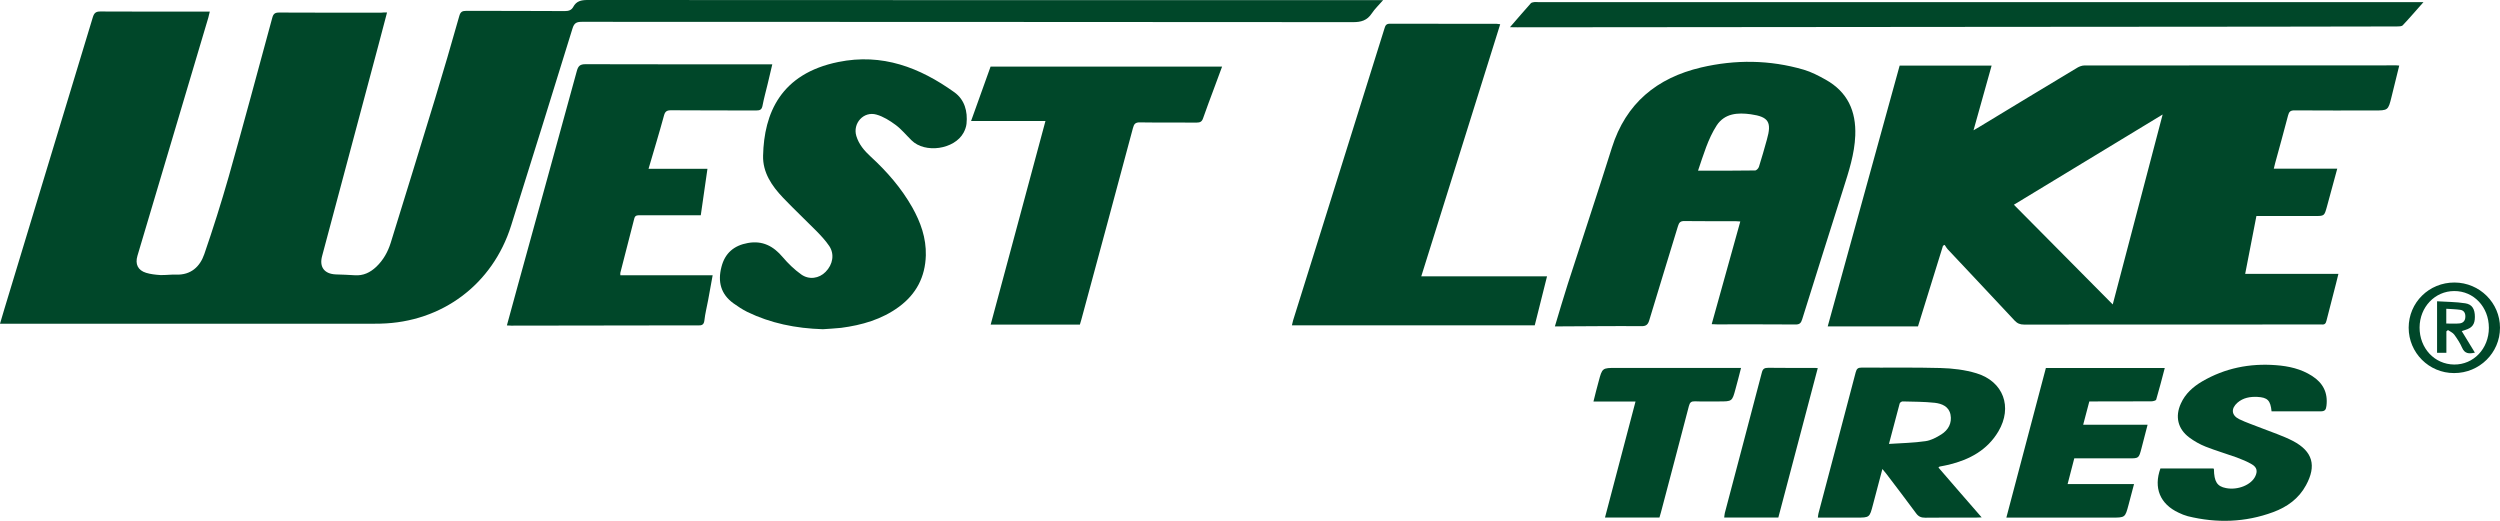
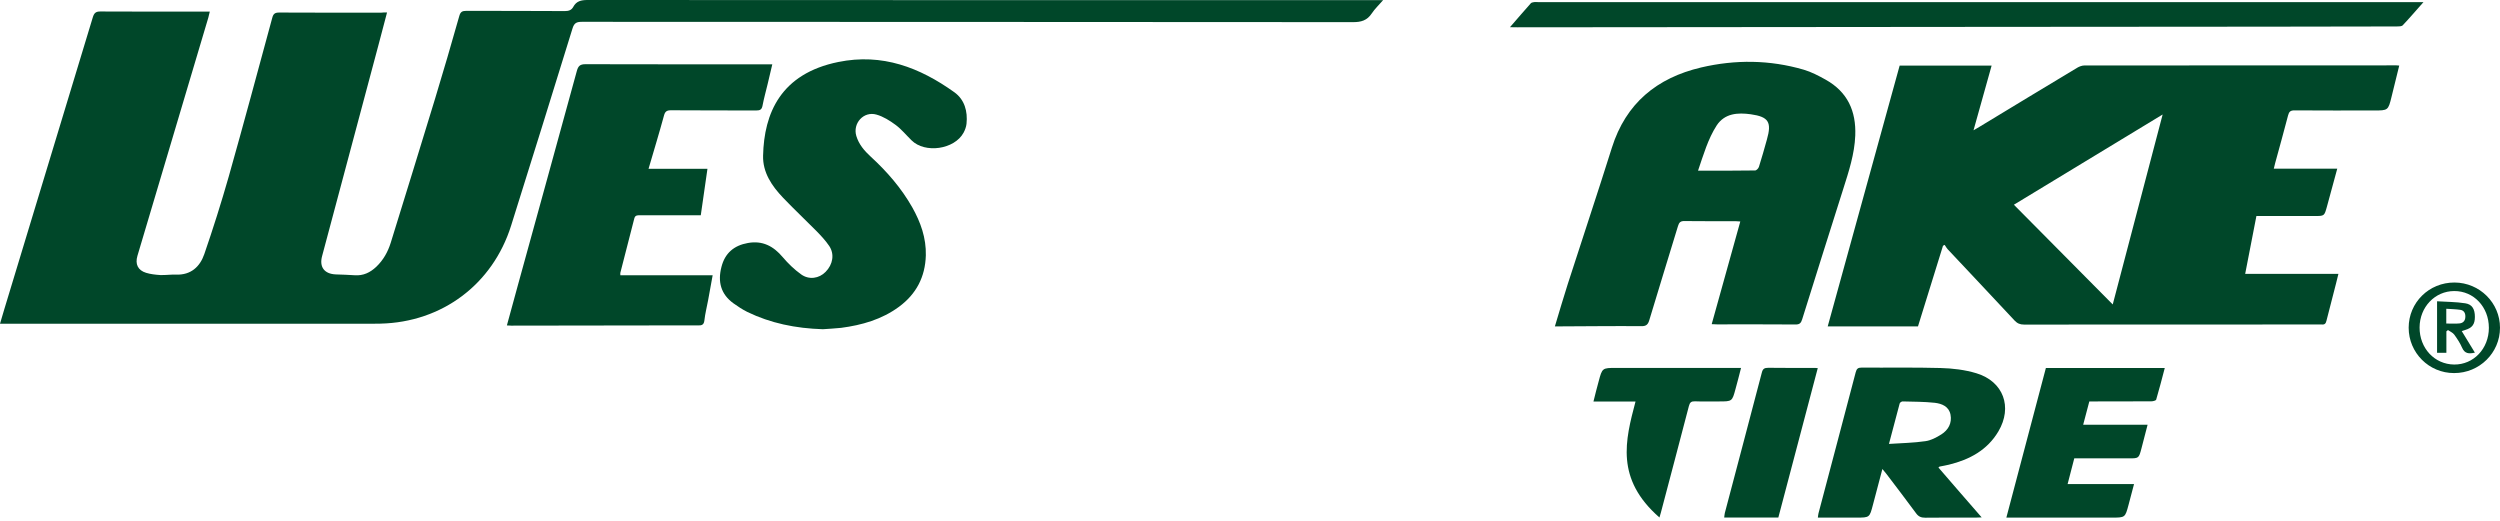
<svg xmlns="http://www.w3.org/2000/svg" width="240" height="50" viewBox="0 0 240 50" fill="none">
  <path d="M37.157 1.194C36.872 2.277 36.608 3.299 36.333 4.321C34.533 11.071 32.732 17.832 30.922 24.582C30.637 25.634 31.135 26.292 32.224 26.343C32.834 26.363 33.444 26.383 34.055 26.424C34.879 26.484 35.54 26.161 36.12 25.614C36.801 24.966 37.238 24.177 37.513 23.297C38.937 18.692 40.361 14.097 41.765 9.483C42.568 6.841 43.341 4.19 44.094 1.528C44.206 1.133 44.379 1.042 44.765 1.042C47.919 1.052 51.072 1.042 54.225 1.063C54.581 1.063 54.856 0.982 55.029 0.668C55.324 0.111 55.781 0 56.402 0C81.597 0.02 106.782 0.01 131.977 0.01C132.201 0.01 132.414 0.01 132.781 0.01C132.374 0.486 131.977 0.85 131.692 1.285C131.245 1.963 130.665 2.135 129.861 2.125C105.195 2.105 80.529 2.105 55.863 2.095C55.344 2.095 55.12 2.206 54.957 2.743C53.015 9.058 51.041 15.352 49.068 21.657C47.298 27.294 42.436 30.937 36.516 31.069C35.855 31.089 35.194 31.079 34.533 31.079C23.527 31.079 12.531 31.079 1.526 31.079C1.038 31.079 0.549 31.079 0 31.079C0.132 30.624 0.264 30.158 0.407 29.703C3.245 20.352 6.083 11.011 8.91 1.66C9.043 1.225 9.216 1.093 9.673 1.103C12.959 1.123 16.254 1.113 19.54 1.113C19.723 1.113 19.906 1.113 20.14 1.113C20.079 1.346 20.048 1.528 19.997 1.7C17.729 9.321 15.461 16.941 13.193 24.562C12.959 25.351 13.233 25.948 14.027 26.191C14.454 26.323 14.922 26.373 15.38 26.404C15.888 26.424 16.397 26.343 16.905 26.363C18.329 26.414 19.194 25.604 19.611 24.4C20.455 21.951 21.238 19.471 21.95 16.982C23.385 11.911 24.748 6.821 26.131 1.731C26.233 1.336 26.375 1.204 26.802 1.204C30.078 1.225 33.343 1.214 36.618 1.214C36.75 1.194 36.913 1.194 37.157 1.194Z" fill="#004729" />
  <path d="M186.528 23.59C185.734 26.161 184.931 28.732 184.127 31.332C181.269 31.332 178.401 31.332 175.461 31.332C177.77 22.973 180.059 14.644 182.367 6.295C185.307 6.295 188.216 6.295 191.196 6.295C190.627 8.339 190.057 10.353 189.457 12.509C189.722 12.347 189.874 12.266 190.027 12.175C193.149 10.283 196.272 8.39 199.405 6.508C199.608 6.386 199.873 6.285 200.107 6.285C210.095 6.275 220.074 6.275 230.062 6.275C230.134 6.275 230.195 6.285 230.327 6.295C230.083 7.297 229.839 8.289 229.594 9.27C229.269 10.606 229.259 10.606 227.896 10.606C225.353 10.606 222.81 10.616 220.267 10.596C219.891 10.596 219.748 10.718 219.657 11.072C219.26 12.6 218.833 14.128 218.416 15.656C218.375 15.818 218.334 15.98 218.284 16.193C220.328 16.193 222.322 16.193 224.376 16.193C224.031 17.458 223.715 18.652 223.38 19.856C223.135 20.737 223.135 20.737 222.22 20.737C220.369 20.737 218.528 20.737 216.615 20.737C216.259 22.578 215.903 24.4 215.537 26.293C218.528 26.293 221.467 26.293 224.488 26.293C224.397 26.667 224.326 26.971 224.244 27.274C223.939 28.448 223.634 29.622 223.339 30.796C223.278 31.059 223.166 31.181 222.891 31.15C222.81 31.14 222.718 31.15 222.637 31.15C213.198 31.15 203.758 31.15 194.309 31.16C193.922 31.16 193.658 31.049 193.394 30.766C191.268 28.479 189.111 26.201 186.975 23.924C186.863 23.803 186.782 23.651 186.69 23.509C186.64 23.53 186.589 23.56 186.528 23.59ZM193.333 19.654C196.496 22.842 199.639 26.019 202.823 29.227C204.409 23.196 205.996 17.164 207.614 10.991C202.711 13.966 197.95 16.851 193.333 19.654Z" fill="#004729" />
  <path d="M149.269 31.332C149.696 29.925 150.083 28.579 150.51 27.253C151.913 22.892 153.368 18.55 154.741 14.178C156.084 9.918 159.054 7.479 163.306 6.477C166.591 5.708 169.897 5.738 173.152 6.689C173.884 6.902 174.596 7.276 175.268 7.651C177.363 8.825 178.197 10.656 178.105 13.014C178.034 14.796 177.485 16.455 176.956 18.125C175.634 22.305 174.311 26.474 173.009 30.654C172.898 31.018 172.755 31.16 172.358 31.15C169.846 31.129 167.344 31.14 164.831 31.14C164.679 31.14 164.536 31.129 164.323 31.119C165.238 27.83 166.144 24.572 167.069 21.262C166.876 21.252 166.734 21.232 166.591 21.232C164.964 21.232 163.336 21.242 161.709 21.222C161.322 21.212 161.19 21.363 161.088 21.697C160.173 24.713 159.237 27.719 158.332 30.735C158.21 31.15 158.037 31.322 157.569 31.311C155.006 31.291 152.453 31.322 149.889 31.332C149.696 31.332 149.513 31.332 149.269 31.332ZM163.011 16.384C164.913 16.384 166.703 16.394 168.493 16.364C168.625 16.364 168.819 16.152 168.859 16.01C169.134 15.15 169.378 14.269 169.622 13.399C170.1 11.729 169.795 11.213 168.076 10.97C166.825 10.798 165.574 10.869 164.801 12.043C163.967 13.338 163.54 14.836 163.011 16.384Z" fill="#004729" />
-   <path d="M144.02 2.327C141.488 10.414 138.975 18.439 136.443 26.525C140.481 26.525 144.458 26.525 148.516 26.525C148.109 28.134 147.723 29.672 147.336 31.231C139.575 31.231 131.835 31.231 124.023 31.231C124.064 31.069 124.094 30.907 124.135 30.765C127.054 21.424 129.984 12.093 132.903 2.752C132.984 2.489 133.045 2.277 133.422 2.277C136.849 2.287 140.267 2.287 143.695 2.287C143.756 2.287 143.847 2.307 144.02 2.327Z" fill="#004729" />
  <path d="M62.261 16.202C63.278 16.202 64.203 16.202 65.139 16.202C66.055 16.202 66.96 16.202 67.916 16.202C67.703 17.71 67.489 19.157 67.275 20.665C66.889 20.665 66.522 20.665 66.146 20.665C64.57 20.665 62.993 20.665 61.416 20.665C61.162 20.665 60.969 20.665 60.888 20.989C60.45 22.72 60.002 24.45 59.555 26.181C59.535 26.241 59.555 26.312 59.555 26.424C62.484 26.424 65.414 26.424 68.415 26.424C68.262 27.264 68.13 28.043 67.977 28.832C67.855 29.48 67.692 30.117 67.621 30.765C67.57 31.18 67.377 31.251 67.021 31.241C65.617 31.231 64.203 31.241 62.8 31.241C58.222 31.251 53.645 31.251 49.068 31.261C48.946 31.261 48.834 31.251 48.661 31.241C49.017 29.925 49.373 28.63 49.729 27.334C51.611 20.503 53.503 13.662 55.374 6.821C55.507 6.335 55.68 6.163 56.209 6.163C61.956 6.183 67.703 6.173 73.449 6.173C73.653 6.173 73.856 6.173 74.141 6.173C73.978 6.841 73.836 7.448 73.694 8.066C73.531 8.754 73.338 9.432 73.205 10.13C73.134 10.525 72.961 10.606 72.595 10.606C69.869 10.596 67.133 10.606 64.407 10.586C64.01 10.586 63.847 10.707 63.746 11.082C63.288 12.761 62.779 14.431 62.261 16.202Z" fill="#004729" />
  <path d="M78.993 31.605C76.369 31.525 73.978 31.029 71.741 29.946C71.273 29.713 70.835 29.42 70.408 29.116C69.188 28.235 68.892 27.031 69.259 25.625C69.594 24.299 70.469 23.56 71.802 23.327C73.205 23.074 74.253 23.631 75.138 24.683C75.657 25.291 76.247 25.867 76.898 26.333C77.66 26.89 78.637 26.738 79.257 26.1C79.959 25.392 80.132 24.39 79.603 23.611C79.247 23.084 78.8 22.609 78.352 22.153C77.294 21.081 76.196 20.058 75.158 18.965C74.09 17.842 73.216 16.557 73.256 14.948C73.348 10.859 74.955 7.074 80.478 5.951C84.699 5.091 88.29 6.477 91.616 8.855C92.603 9.564 92.908 10.687 92.786 11.881C92.755 12.175 92.643 12.479 92.501 12.742C91.626 14.351 88.799 14.755 87.507 13.47C86.998 12.974 86.54 12.408 85.981 11.993C85.421 11.578 84.791 11.183 84.14 11.001C82.909 10.647 81.841 11.841 82.207 13.055C82.451 13.855 82.97 14.472 83.58 15.029C85.147 16.466 86.53 18.055 87.578 19.907C88.381 21.334 88.921 22.841 88.88 24.521C88.819 26.586 87.964 28.225 86.306 29.45C84.659 30.664 82.746 31.211 80.743 31.474C80.112 31.545 79.481 31.565 78.993 31.605Z" fill="#004729" />
-   <path d="M95.095 6.396C102.52 6.396 109.894 6.396 117.32 6.396C117.045 7.134 116.791 7.843 116.526 8.541C116.181 9.472 115.825 10.403 115.499 11.344C115.387 11.678 115.214 11.769 114.879 11.769C113.068 11.749 111.247 11.779 109.437 11.749C109.01 11.739 108.867 11.891 108.765 12.285C107.128 18.418 105.47 24.541 103.812 30.674C103.771 30.836 103.72 30.998 103.669 31.16C100.821 31.16 97.994 31.16 95.105 31.16C96.865 24.642 98.604 18.165 100.364 11.617C97.973 11.617 95.644 11.617 93.223 11.617C93.874 9.826 94.474 8.116 95.095 6.396Z" fill="#004729" />
  <path d="M144.956 2.611C145.678 1.781 146.309 1.042 146.96 0.314C147.021 0.243 147.163 0.223 147.275 0.202C147.387 0.182 147.509 0.202 147.631 0.202C175.735 0.202 203.84 0.202 231.944 0.202C232.137 0.202 232.33 0.202 232.656 0.202C231.934 1.012 231.313 1.741 230.662 2.429C230.55 2.54 230.286 2.54 230.093 2.54C226.024 2.55 221.955 2.55 217.887 2.56C208.61 2.57 199.344 2.57 190.067 2.581C175.268 2.591 160.468 2.601 145.668 2.621C145.475 2.611 145.282 2.611 144.956 2.611Z" fill="#004729" />
  <path d="M190.24 49.669C189.986 49.679 189.823 49.69 189.66 49.69C188.053 49.69 186.436 49.679 184.829 49.7C184.432 49.7 184.178 49.599 183.944 49.275C183.008 47.999 182.032 46.734 181.076 45.469C180.974 45.338 180.862 45.216 180.709 45.024C180.394 46.218 180.089 47.342 179.804 48.455C179.479 49.69 179.489 49.69 178.217 49.69C176.997 49.69 175.776 49.69 174.515 49.69C174.535 49.528 174.545 49.396 174.576 49.275C175.766 44.761 176.966 40.258 178.146 35.744C178.238 35.4 178.36 35.289 178.716 35.289C181.238 35.309 183.771 35.258 186.294 35.329C187.453 35.359 188.643 35.501 189.742 35.835C192.336 36.624 193.221 39.084 191.847 41.411C190.779 43.213 189.081 44.123 187.097 44.609C186.802 44.68 186.497 44.731 186.202 44.791C186.172 44.801 186.151 44.832 186.09 44.883C187.443 46.461 188.816 48.03 190.24 49.669ZM181.34 42.616C182.591 42.535 183.73 42.514 184.839 42.352C185.368 42.282 185.897 41.998 186.365 41.705C187.036 41.28 187.402 40.622 187.25 39.812C187.097 39.013 186.416 38.75 185.744 38.669C184.717 38.557 183.69 38.568 182.652 38.537C182.55 38.537 182.388 38.648 182.367 38.739C182.032 39.984 181.706 41.219 181.34 42.616Z" fill="#004729" />
-   <path d="M218.07 39.489C217.968 38.436 217.684 38.153 216.697 38.102C216.005 38.072 215.344 38.183 214.795 38.659C214.164 39.216 214.205 39.863 214.958 40.238C215.639 40.572 216.371 40.804 217.073 41.088C218.09 41.493 219.148 41.827 220.125 42.333C222.027 43.335 222.403 44.701 221.376 46.583C220.684 47.868 219.565 48.668 218.223 49.164C215.537 50.156 212.801 50.236 210.034 49.558C209.729 49.477 209.424 49.356 209.139 49.214C207.359 48.385 206.729 46.826 207.4 44.974C209.099 44.974 210.807 44.974 212.496 44.974C212.516 45.014 212.537 45.035 212.537 45.045C212.557 46.239 212.842 46.694 213.696 46.856C214.825 47.079 216.127 46.553 216.514 45.713C216.738 45.237 216.666 44.863 216.188 44.579C215.731 44.306 215.222 44.104 214.713 43.911C213.727 43.557 212.72 43.264 211.743 42.879C211.184 42.657 210.645 42.353 210.157 41.989C209.068 41.169 208.793 39.985 209.363 38.74C209.79 37.789 210.533 37.131 211.408 36.615C213.595 35.34 215.975 34.864 218.487 35.056C219.718 35.147 220.898 35.41 221.956 36.089C223.013 36.767 223.492 37.698 223.339 38.963C223.298 39.327 223.197 39.489 222.78 39.489C221.213 39.479 219.657 39.489 218.07 39.489Z" fill="#004729" />
  <path d="M196.404 35.33C200.219 35.33 203.972 35.33 207.817 35.33C207.542 36.372 207.288 37.374 206.993 38.366C206.963 38.457 206.688 38.528 206.525 38.528C204.745 38.538 202.965 38.538 201.185 38.538C201.002 38.538 200.819 38.538 200.575 38.538C200.381 39.276 200.188 40.005 199.985 40.774C202.06 40.774 204.074 40.774 206.169 40.774C205.966 41.574 205.772 42.312 205.579 43.051C205.325 44.013 205.325 44.003 204.338 44.003C202.609 44.003 200.88 44.003 199.13 44.003C198.917 44.822 198.713 45.612 198.49 46.472C200.626 46.472 202.701 46.472 204.867 46.472C204.684 47.19 204.511 47.838 204.338 48.476C204.013 49.69 204.013 49.69 202.741 49.69C199.588 49.69 196.435 49.69 193.282 49.69C193.078 49.69 192.875 49.69 192.61 49.69C193.882 44.883 195.133 40.127 196.404 35.33Z" fill="#004729" />
-   <path d="M159.308 49.68C157.579 49.68 155.881 49.68 154.08 49.68C155.057 45.966 156.023 42.282 157.01 38.548C155.657 38.548 154.355 38.548 152.971 38.548C153.144 37.859 153.297 37.232 153.47 36.615C153.816 35.319 153.816 35.319 155.158 35.319C158.942 35.319 162.716 35.319 166.5 35.319C166.683 35.319 166.866 35.319 167.141 35.319C166.957 36.028 166.795 36.686 166.612 37.333C166.286 38.548 166.286 38.538 165.004 38.538C164.242 38.538 163.479 38.558 162.716 38.527C162.36 38.517 162.228 38.629 162.136 38.973C161.251 42.383 160.346 45.784 159.451 49.184C159.41 49.346 159.359 49.508 159.308 49.68Z" fill="#004729" />
+   <path d="M159.308 49.68C155.057 45.966 156.023 42.282 157.01 38.548C155.657 38.548 154.355 38.548 152.971 38.548C153.144 37.859 153.297 37.232 153.47 36.615C153.816 35.319 153.816 35.319 155.158 35.319C158.942 35.319 162.716 35.319 166.5 35.319C166.683 35.319 166.866 35.319 167.141 35.319C166.957 36.028 166.795 36.686 166.612 37.333C166.286 38.548 166.286 38.538 165.004 38.538C164.242 38.538 163.479 38.558 162.716 38.527C162.36 38.517 162.228 38.629 162.136 38.973C161.251 42.383 160.346 45.784 159.451 49.184C159.41 49.346 159.359 49.508 159.308 49.68Z" fill="#004729" />
  <path d="M174.505 35.339C173.233 40.147 171.982 44.903 170.721 49.68C168.982 49.68 167.283 49.68 165.523 49.68C165.544 49.528 165.554 49.376 165.584 49.245C166.764 44.751 167.964 40.268 169.134 35.775C169.226 35.4 169.388 35.309 169.755 35.309C171.179 35.329 172.603 35.319 174.027 35.319C174.169 35.309 174.322 35.329 174.505 35.339Z" fill="#004729" />
  <path d="M235.636 27.122C238.047 27.132 240 29.075 240 31.463C240 33.872 238.027 35.825 235.585 35.815C233.175 35.815 231.232 33.862 231.232 31.463C231.232 29.044 233.185 27.111 235.636 27.122ZM238.932 31.473C238.932 29.48 237.487 27.931 235.606 27.941C233.755 27.941 232.29 29.48 232.28 31.433C232.269 33.426 233.714 34.975 235.596 34.995C237.467 35.015 238.932 33.467 238.932 31.473Z" fill="#004729" />
  <path d="M236.328 31.787C236.765 32.506 237.172 33.164 237.589 33.852C237.02 33.983 236.613 33.963 236.359 33.376C236.165 32.931 235.891 32.516 235.606 32.121C235.463 31.929 235.209 31.828 235.006 31.686C234.955 31.727 234.904 31.767 234.853 31.808C234.853 32.486 234.853 33.164 234.853 33.872C234.528 33.872 234.263 33.872 233.958 33.872C233.958 32.273 233.958 30.664 233.958 28.923C234.863 28.984 235.769 28.974 236.664 29.116C237.335 29.217 237.589 29.682 237.589 30.421C237.589 31.13 237.335 31.474 236.664 31.676C236.562 31.706 236.47 31.747 236.328 31.787ZM234.843 31.059C235.301 31.059 235.697 31.089 236.104 31.049C236.46 31.018 236.674 30.785 236.674 30.401C236.684 30.047 236.531 29.794 236.186 29.743C235.748 29.682 235.301 29.672 234.843 29.642C234.843 30.178 234.843 30.593 234.843 31.059Z" fill="#004729" />
</svg>